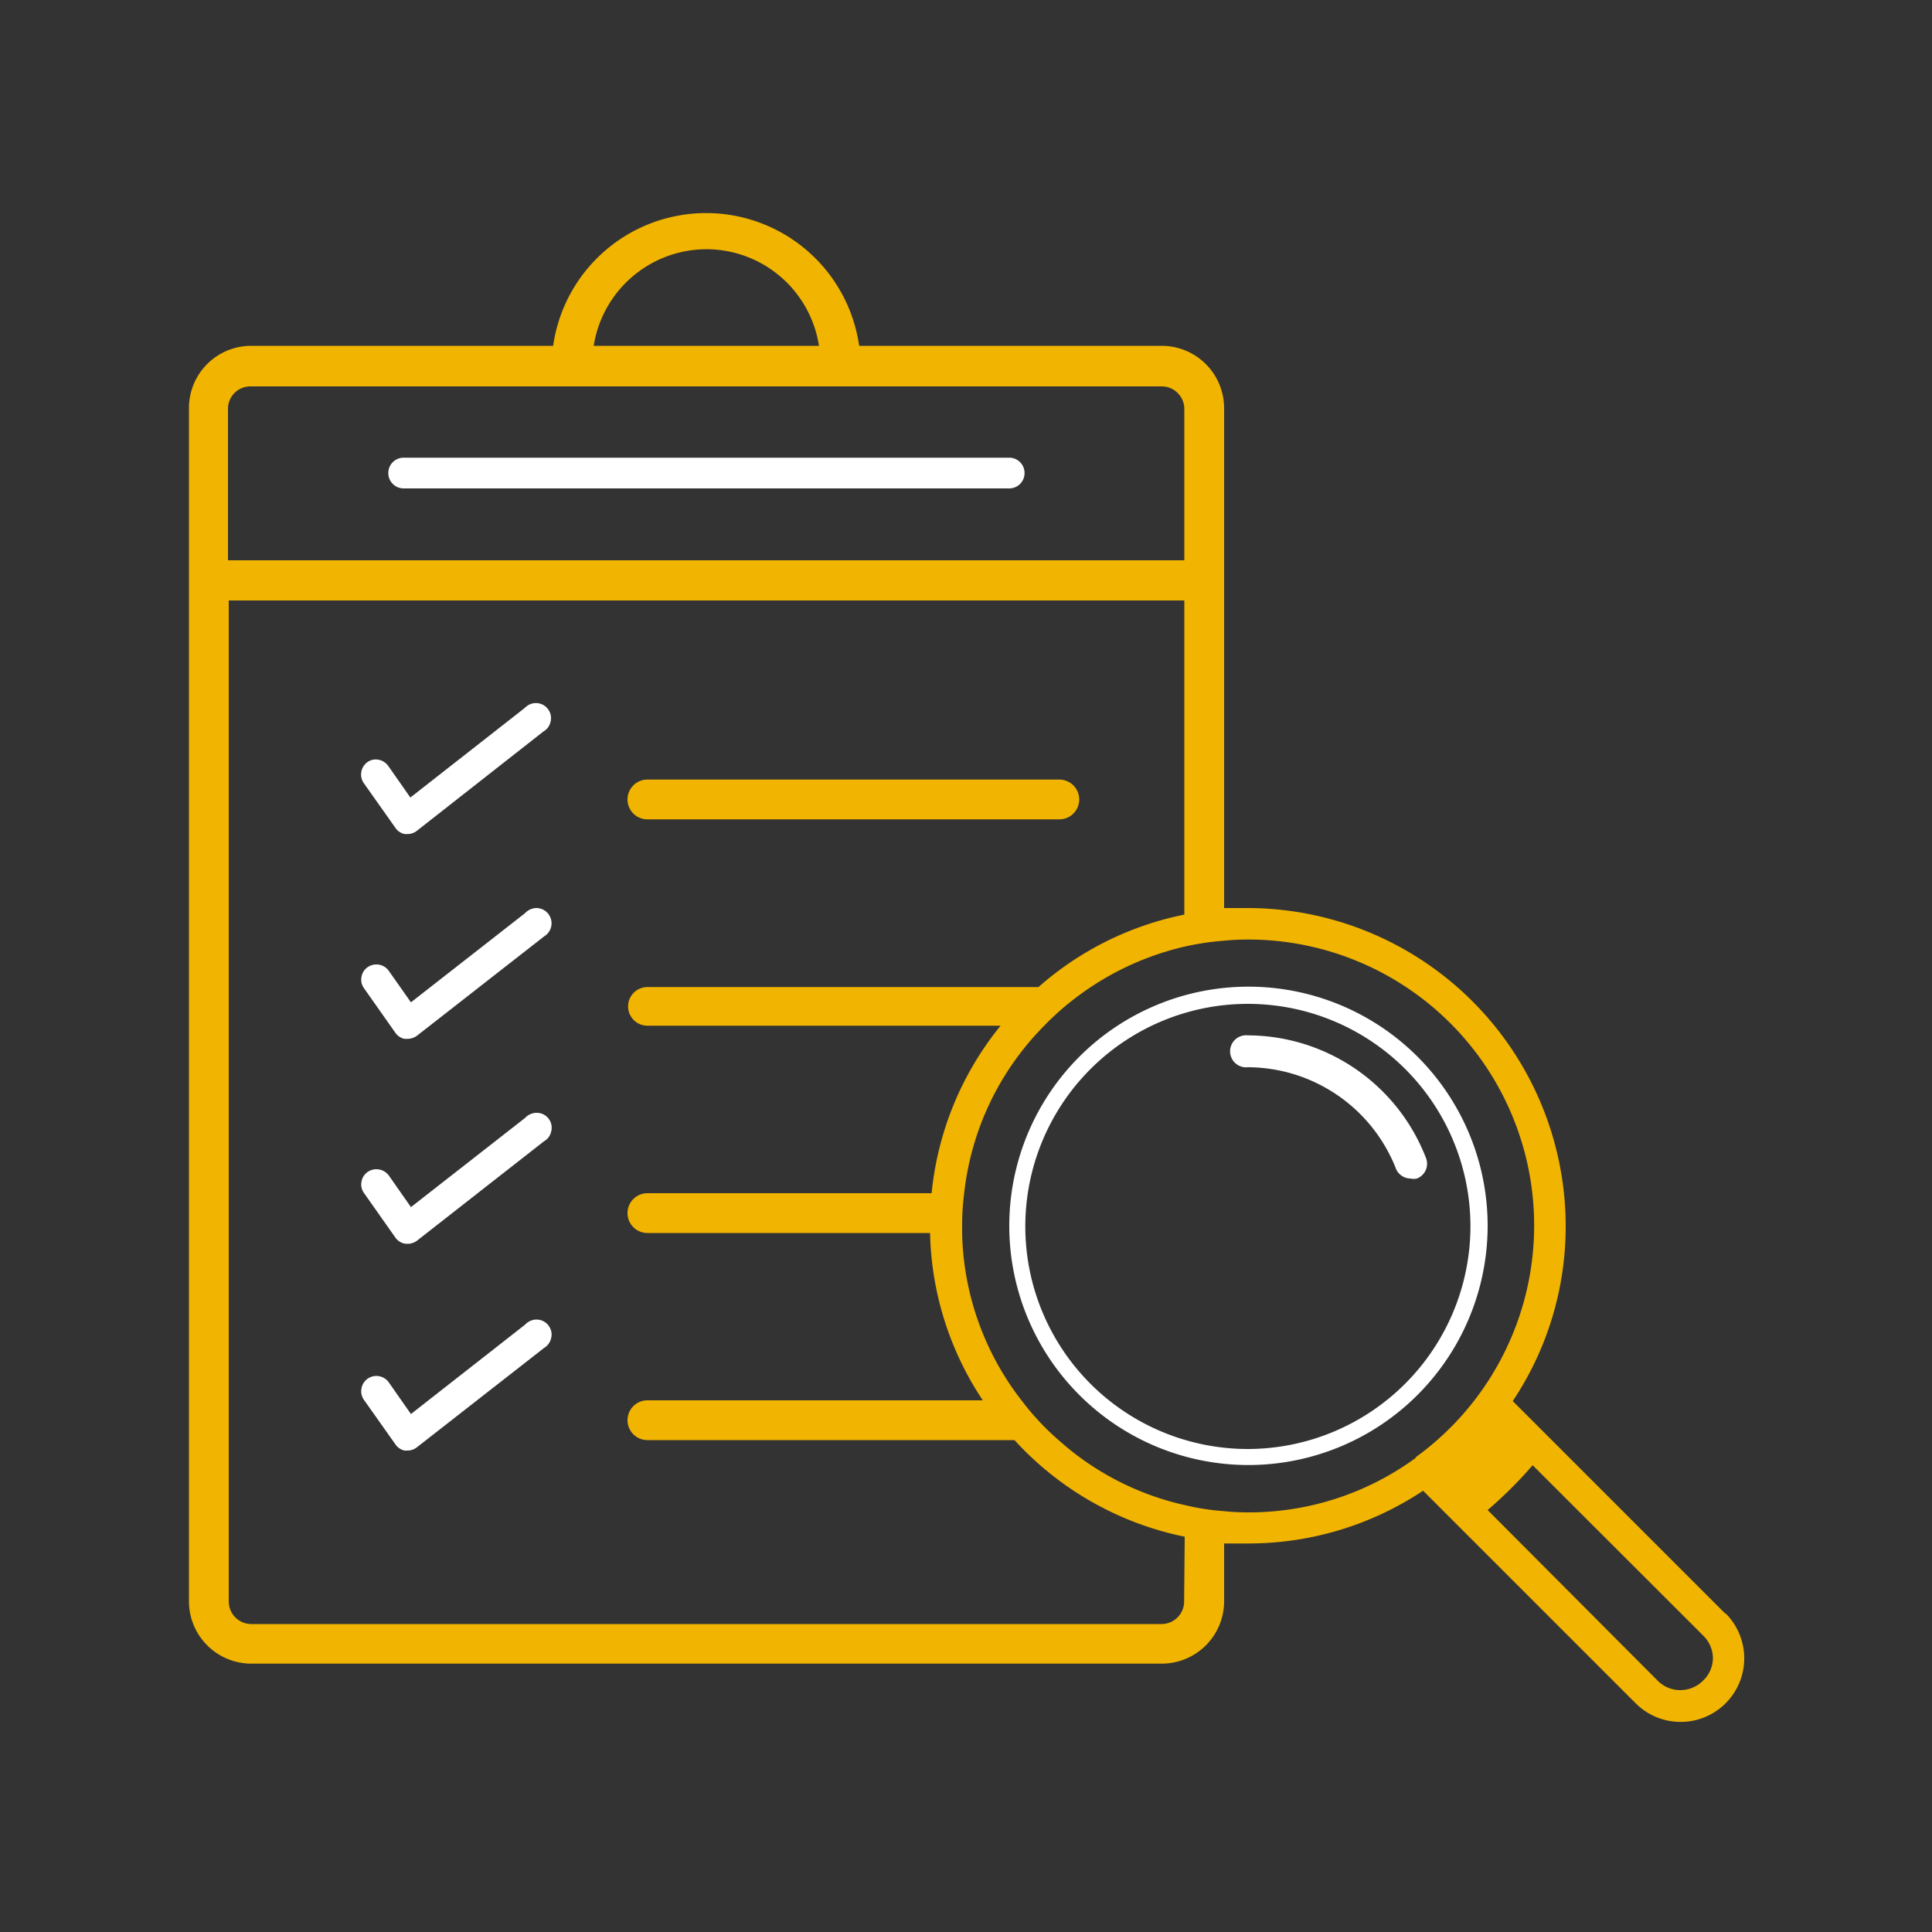
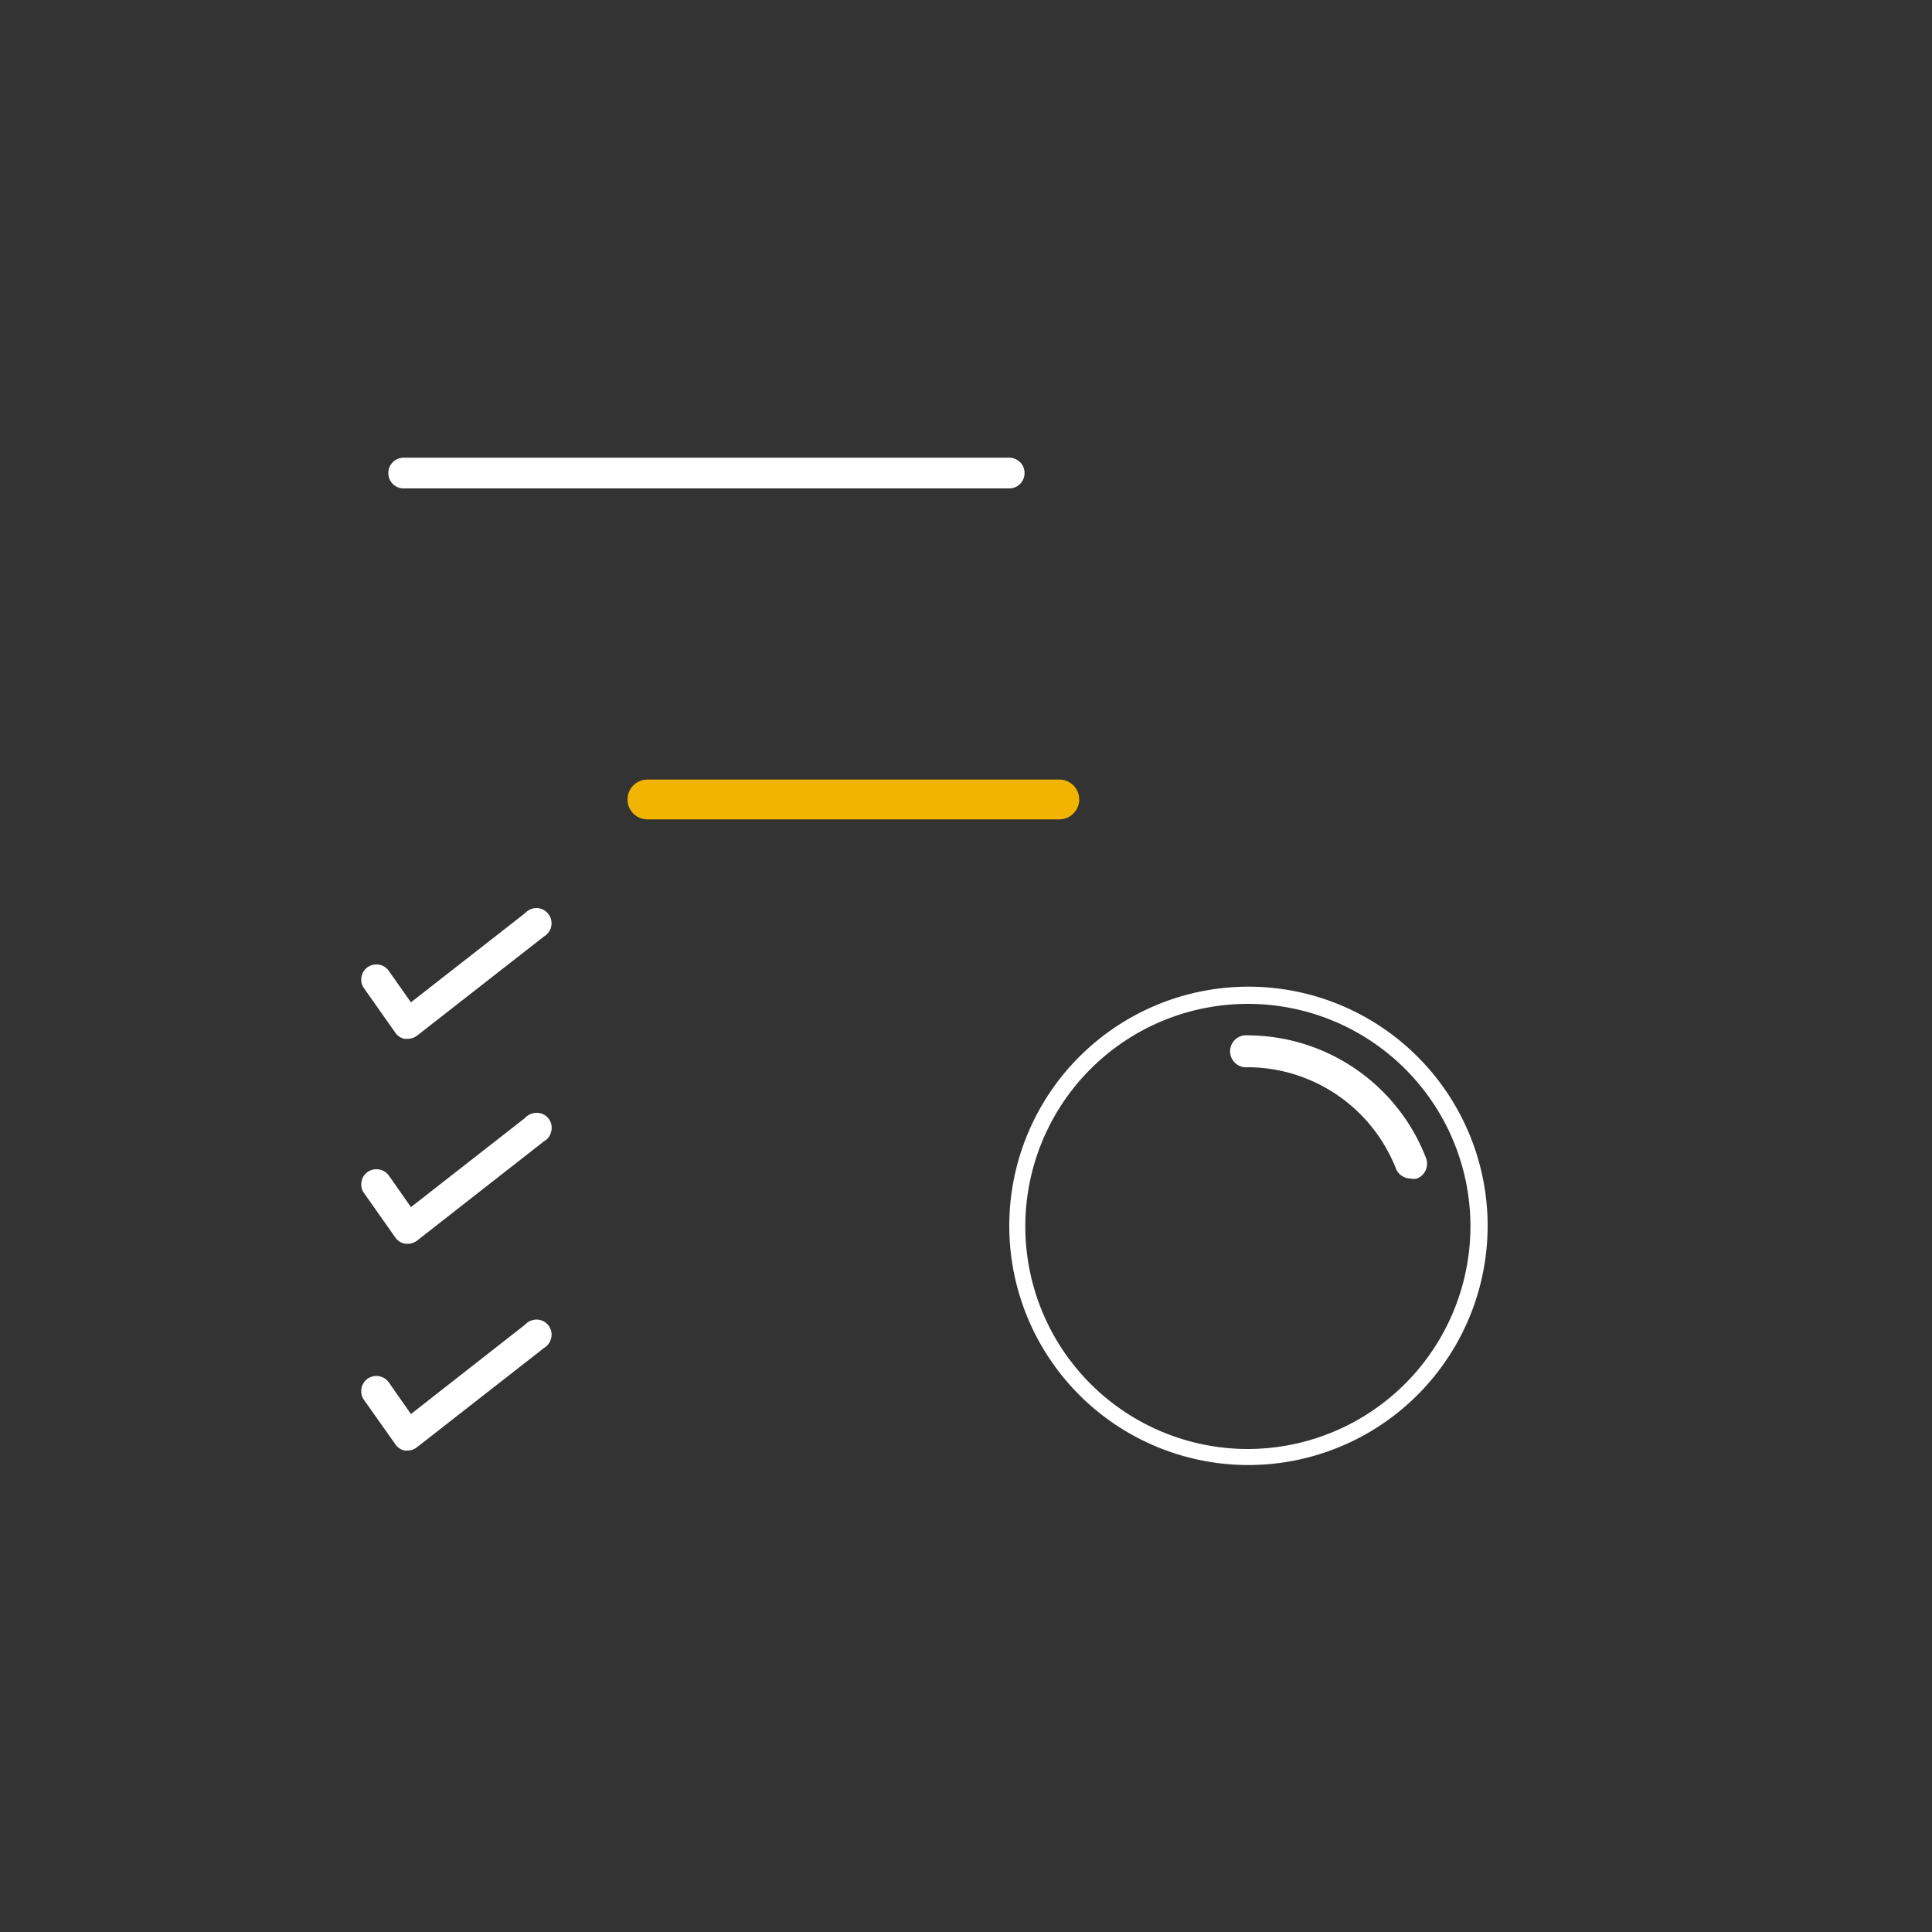
<svg xmlns="http://www.w3.org/2000/svg" id="Calque_1" data-name="Calque 1" viewBox="0 0 100 100">
  <rect x="0" y="0" width="100" height="100" fill="#333333" stroke="none" />
  <defs>
    <style>.cls-1{fill:none;}.cls-2{fill:#fff;}.cls-3{fill:#f1b400;}</style>
  </defs>
  <title>EMSF_Pictos - Product-PCB</title>
  <rect class="cls-1" width="100" height="100" />
  <path class="cls-2" d="M20.89,25.28H52.24a.79.79,0,0,0,.79-.79.79.79,0,0,0-.79-.8H20.89a.79.79,0,0,0-.79.8.79.79,0,0,0,.79.79Z" />
  <path class="cls-3" d="M33.51,42.41H54.83a1,1,0,1,0,0-2.06H33.51a1,1,0,0,0,0,2.06Zm0,0" />
-   <path class="cls-3" d="M89.3,83.52l-11-11a16.28,16.28,0,0,0,2.74-9.07A16.48,16.48,0,0,0,64.59,47c-.41,0-.82,0-1.23,0V21.13a3.23,3.23,0,0,0-3.23-3.23H44.47a8,8,0,0,0-15.84,0H13a3.22,3.22,0,0,0-3.22,3.23V82.89A3.23,3.23,0,0,0,13,86.11H60.13a3.23,3.23,0,0,0,3.23-3.22v-3c.41,0,.82,0,1.23,0a16.32,16.32,0,0,0,9.07-2.73l11,11a3.29,3.29,0,0,0,4.66-4.65ZM36.55,12.9a5.9,5.9,0,0,1,5.84,5H30.73A5.92,5.92,0,0,1,36.55,12.9ZM11.8,21.13A1.16,1.16,0,0,1,13,20H60.13a1.17,1.17,0,0,1,1.17,1.17V29H11.8ZM61.29,82.89a1.17,1.17,0,0,1-1.16,1.17H13a1.17,1.17,0,0,1-1.16-1.17V31.08H61.3V47.34a16.28,16.28,0,0,0-7.55,3.75H33.51a1,1,0,0,0,0,2H51.79a16.27,16.27,0,0,0-3.57,8.67H33.51a1,1,0,0,0,0,2.06H48.14a16.21,16.21,0,0,0,2.73,8.66H33.51a1,1,0,0,0,0,2.06h19a16.35,16.35,0,0,0,8.81,5Zm12-7.44a14.6,14.6,0,0,1-8.68,2.83q-.63,0-1.23-.06a12.76,12.76,0,0,1-2.07-.32,14.5,14.5,0,0,1-6.46-3.31,13.52,13.52,0,0,1-1.94-2.06,14.59,14.59,0,0,1-3.11-8.66c0-.13,0-.27,0-.41a12.83,12.83,0,0,1,.1-1.65A14.57,14.57,0,0,1,54,53.14a14.19,14.19,0,0,1,1.74-1.54A14.79,14.79,0,0,1,61.3,49a13.82,13.82,0,0,1,2.06-.31q.6-.06,1.23-.06a14.8,14.8,0,0,1,8.68,26.8ZM88.14,87a1.67,1.67,0,0,1-1.17.48A1.63,1.63,0,0,1,85.81,87L77,78.16a22.19,22.19,0,0,0,2.33-2.32l8.85,8.84a1.65,1.65,0,0,1,.48,1.17A1.63,1.63,0,0,1,88.14,87Z" />
  <path class="cls-2" d="M77,63.46A12.38,12.38,0,1,0,64.59,75.83,12.39,12.39,0,0,0,77,63.46ZM64.59,75A11.52,11.52,0,1,1,76.11,63.46,11.54,11.54,0,0,1,64.59,75Z" />
  <path class="cls-2" d="M73.34,61a.82.82,0,0,0,.47-1.06,9.92,9.92,0,0,0-9.22-6.35.83.83,0,1,0,0,1.65,8.27,8.27,0,0,1,7.68,5.29A.83.83,0,0,0,73,61,.79.79,0,0,0,73.34,61Z" />
-   <path class="cls-2" d="M20.94,43.17a.77.77,0,0,1-.48-.33l-1.62-2.29A.79.79,0,0,1,19,39.46a.74.74,0,0,1,.45-.15.8.8,0,0,1,.65.34l1.14,1.63,5.9-4.62a1.15,1.15,0,0,1,.2-.16.8.8,0,0,1,.4-.11.78.78,0,0,1,.68.4.76.76,0,0,1,.07.59.74.74,0,0,1-.36.48L21.58,43a.78.78,0,0,1-.48.17Z" />
  <path class="cls-2" d="M20.94,53.77a.75.75,0,0,1-.48-.32l-1.62-2.3a.75.75,0,0,1-.13-.58.76.76,0,0,1,.32-.51.8.8,0,0,1,.45-.14.78.78,0,0,1,.65.34l1.14,1.62,5.9-4.61a.81.81,0,0,1,.2-.16.8.8,0,0,1,.4-.11.79.79,0,0,1,.39,1.47l-6.58,5.14a.84.84,0,0,1-.48.16Z" />
  <path class="cls-2" d="M20.94,64.37a.79.79,0,0,1-.48-.32l-1.62-2.3a.75.75,0,0,1-.13-.58.76.76,0,0,1,.32-.51.8.8,0,0,1,1.1.19l1.14,1.63,5.9-4.61a.81.81,0,0,1,.2-.16.8.8,0,0,1,.4-.11.77.77,0,0,1,.75,1,.74.74,0,0,1-.36.47l-6.58,5.15a.84.84,0,0,1-.48.16Z" />
  <path class="cls-2" d="M20.94,75.08a.77.77,0,0,1-.48-.33l-1.62-2.29a.77.77,0,0,1-.13-.59.78.78,0,0,1,.32-.51.79.79,0,0,1,1.1.2l1.14,1.63,5.9-4.62a.81.81,0,0,1,.2-.16.8.8,0,0,1,.4-.11.78.78,0,0,1,.68.4.76.76,0,0,1,.07.59.79.79,0,0,1-.36.48l-6.58,5.14a.78.78,0,0,1-.48.17Z" />
</svg>